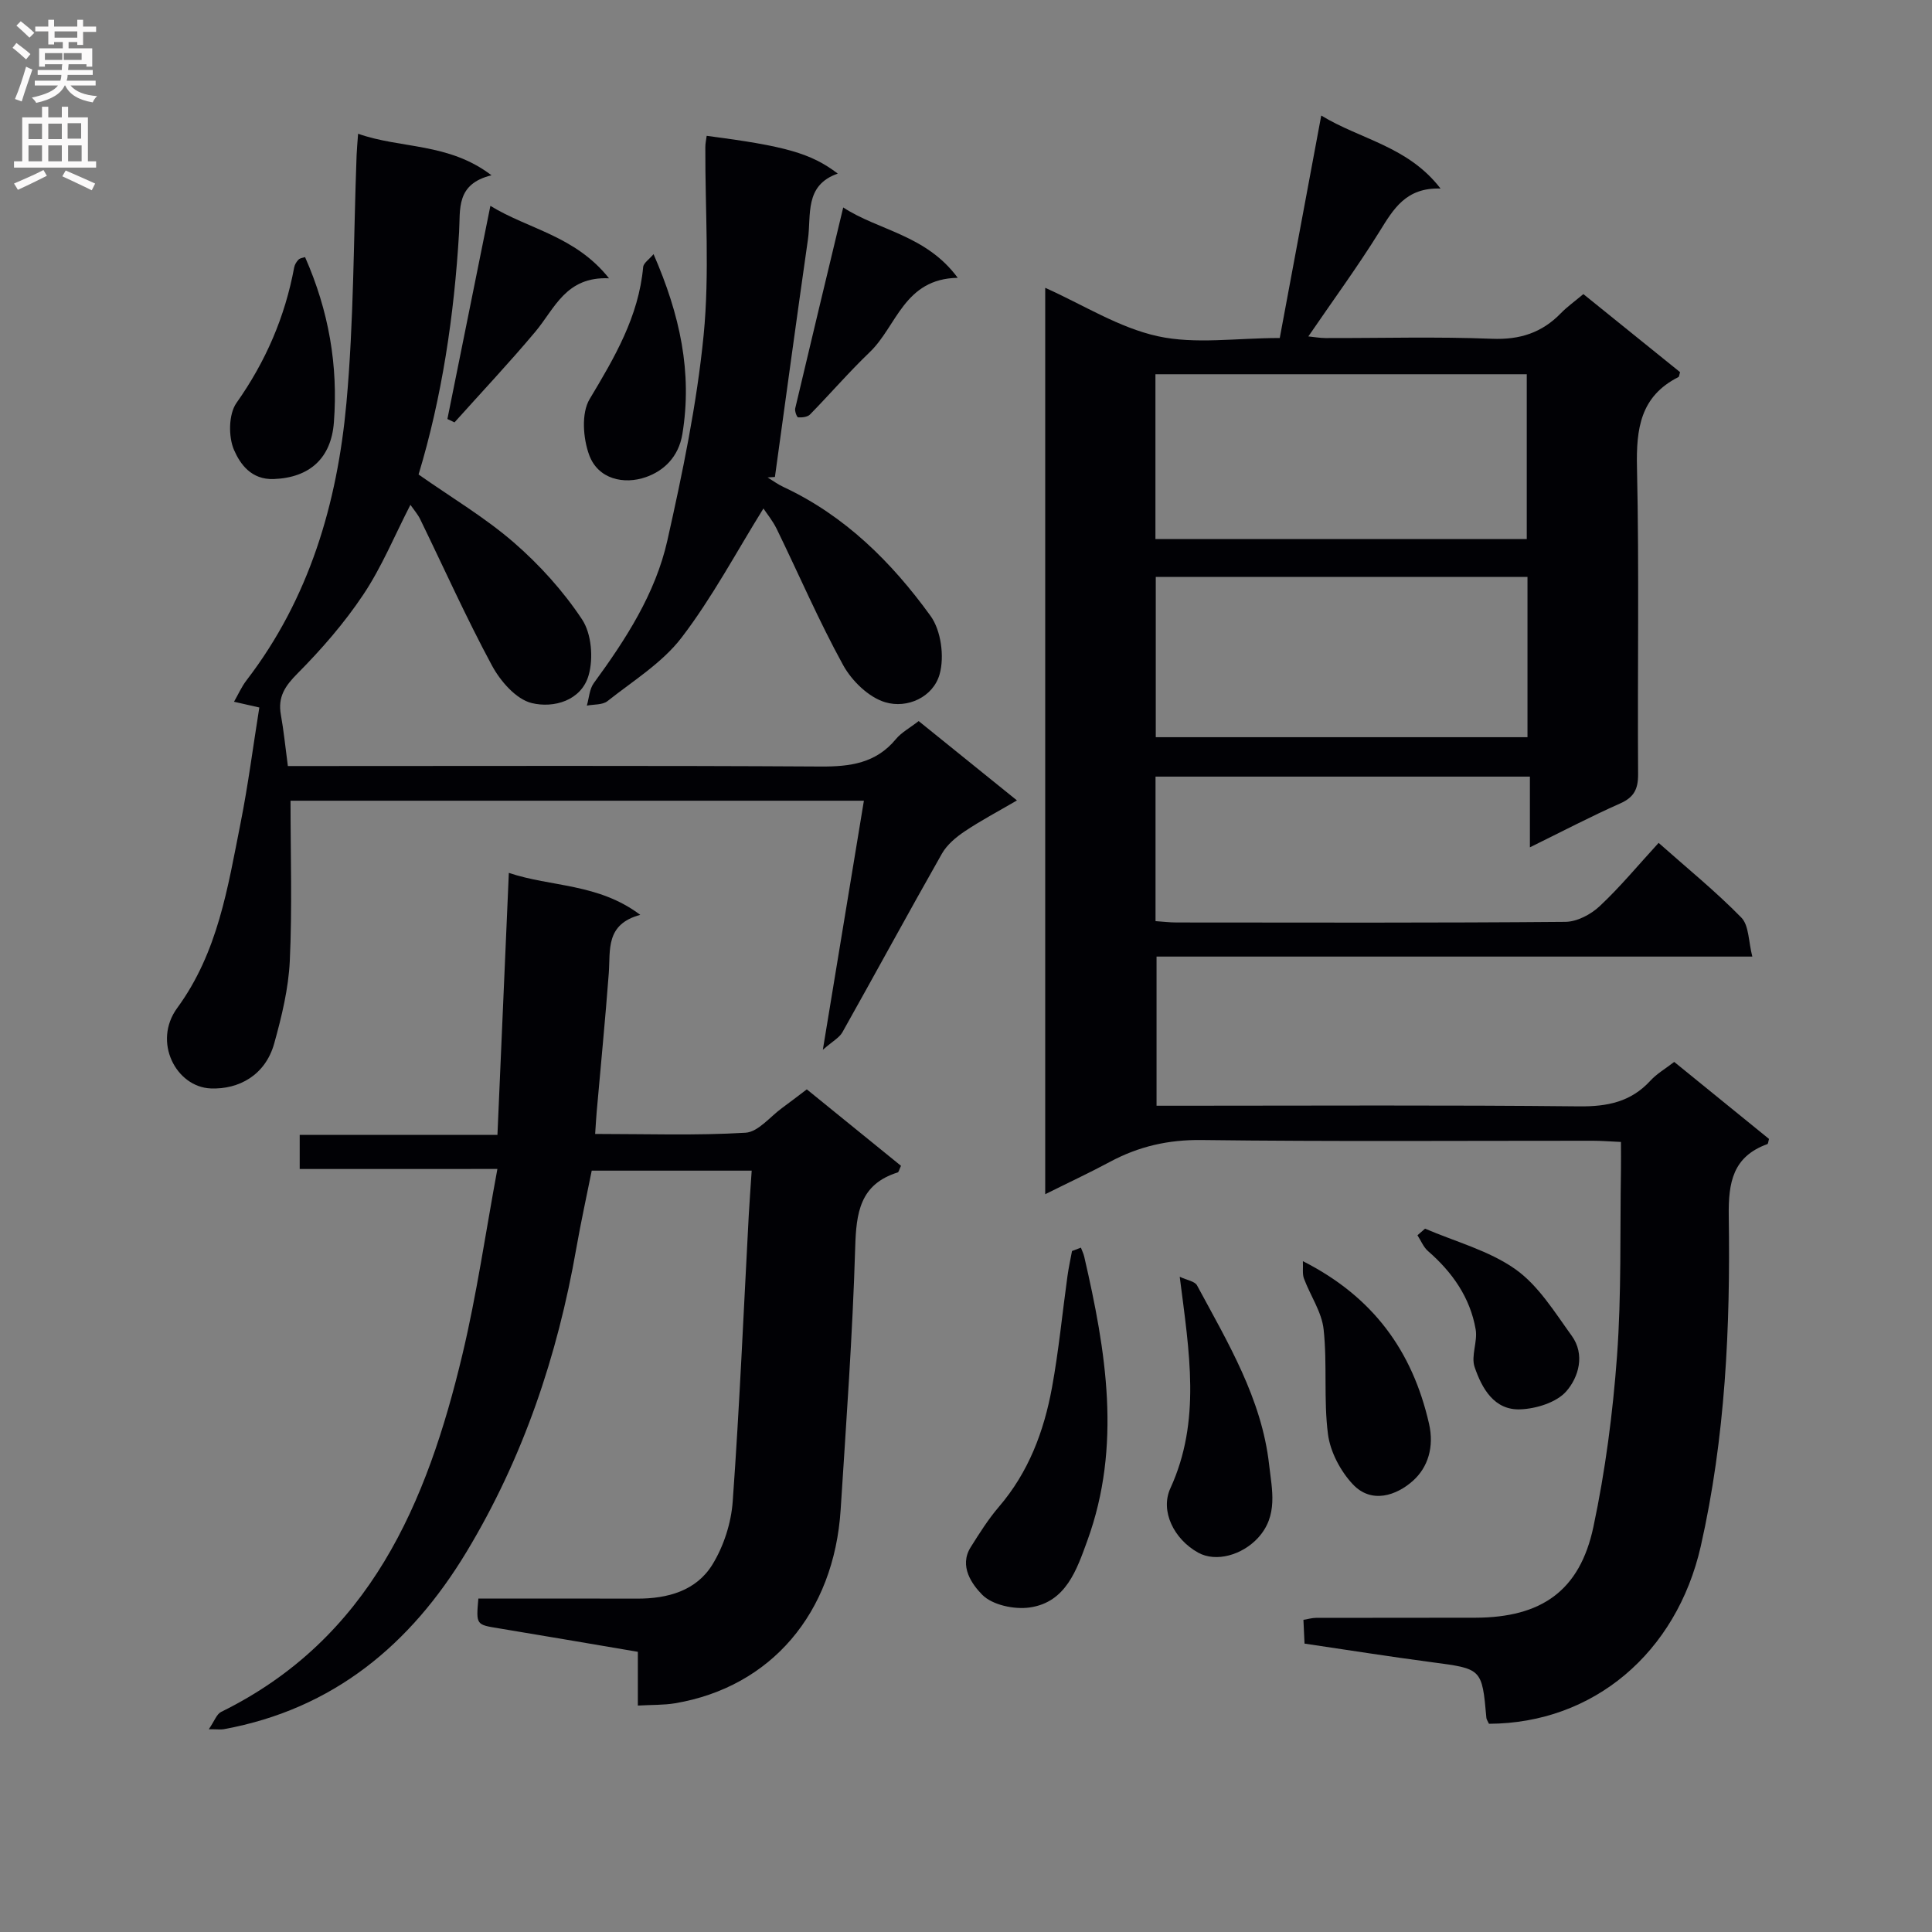
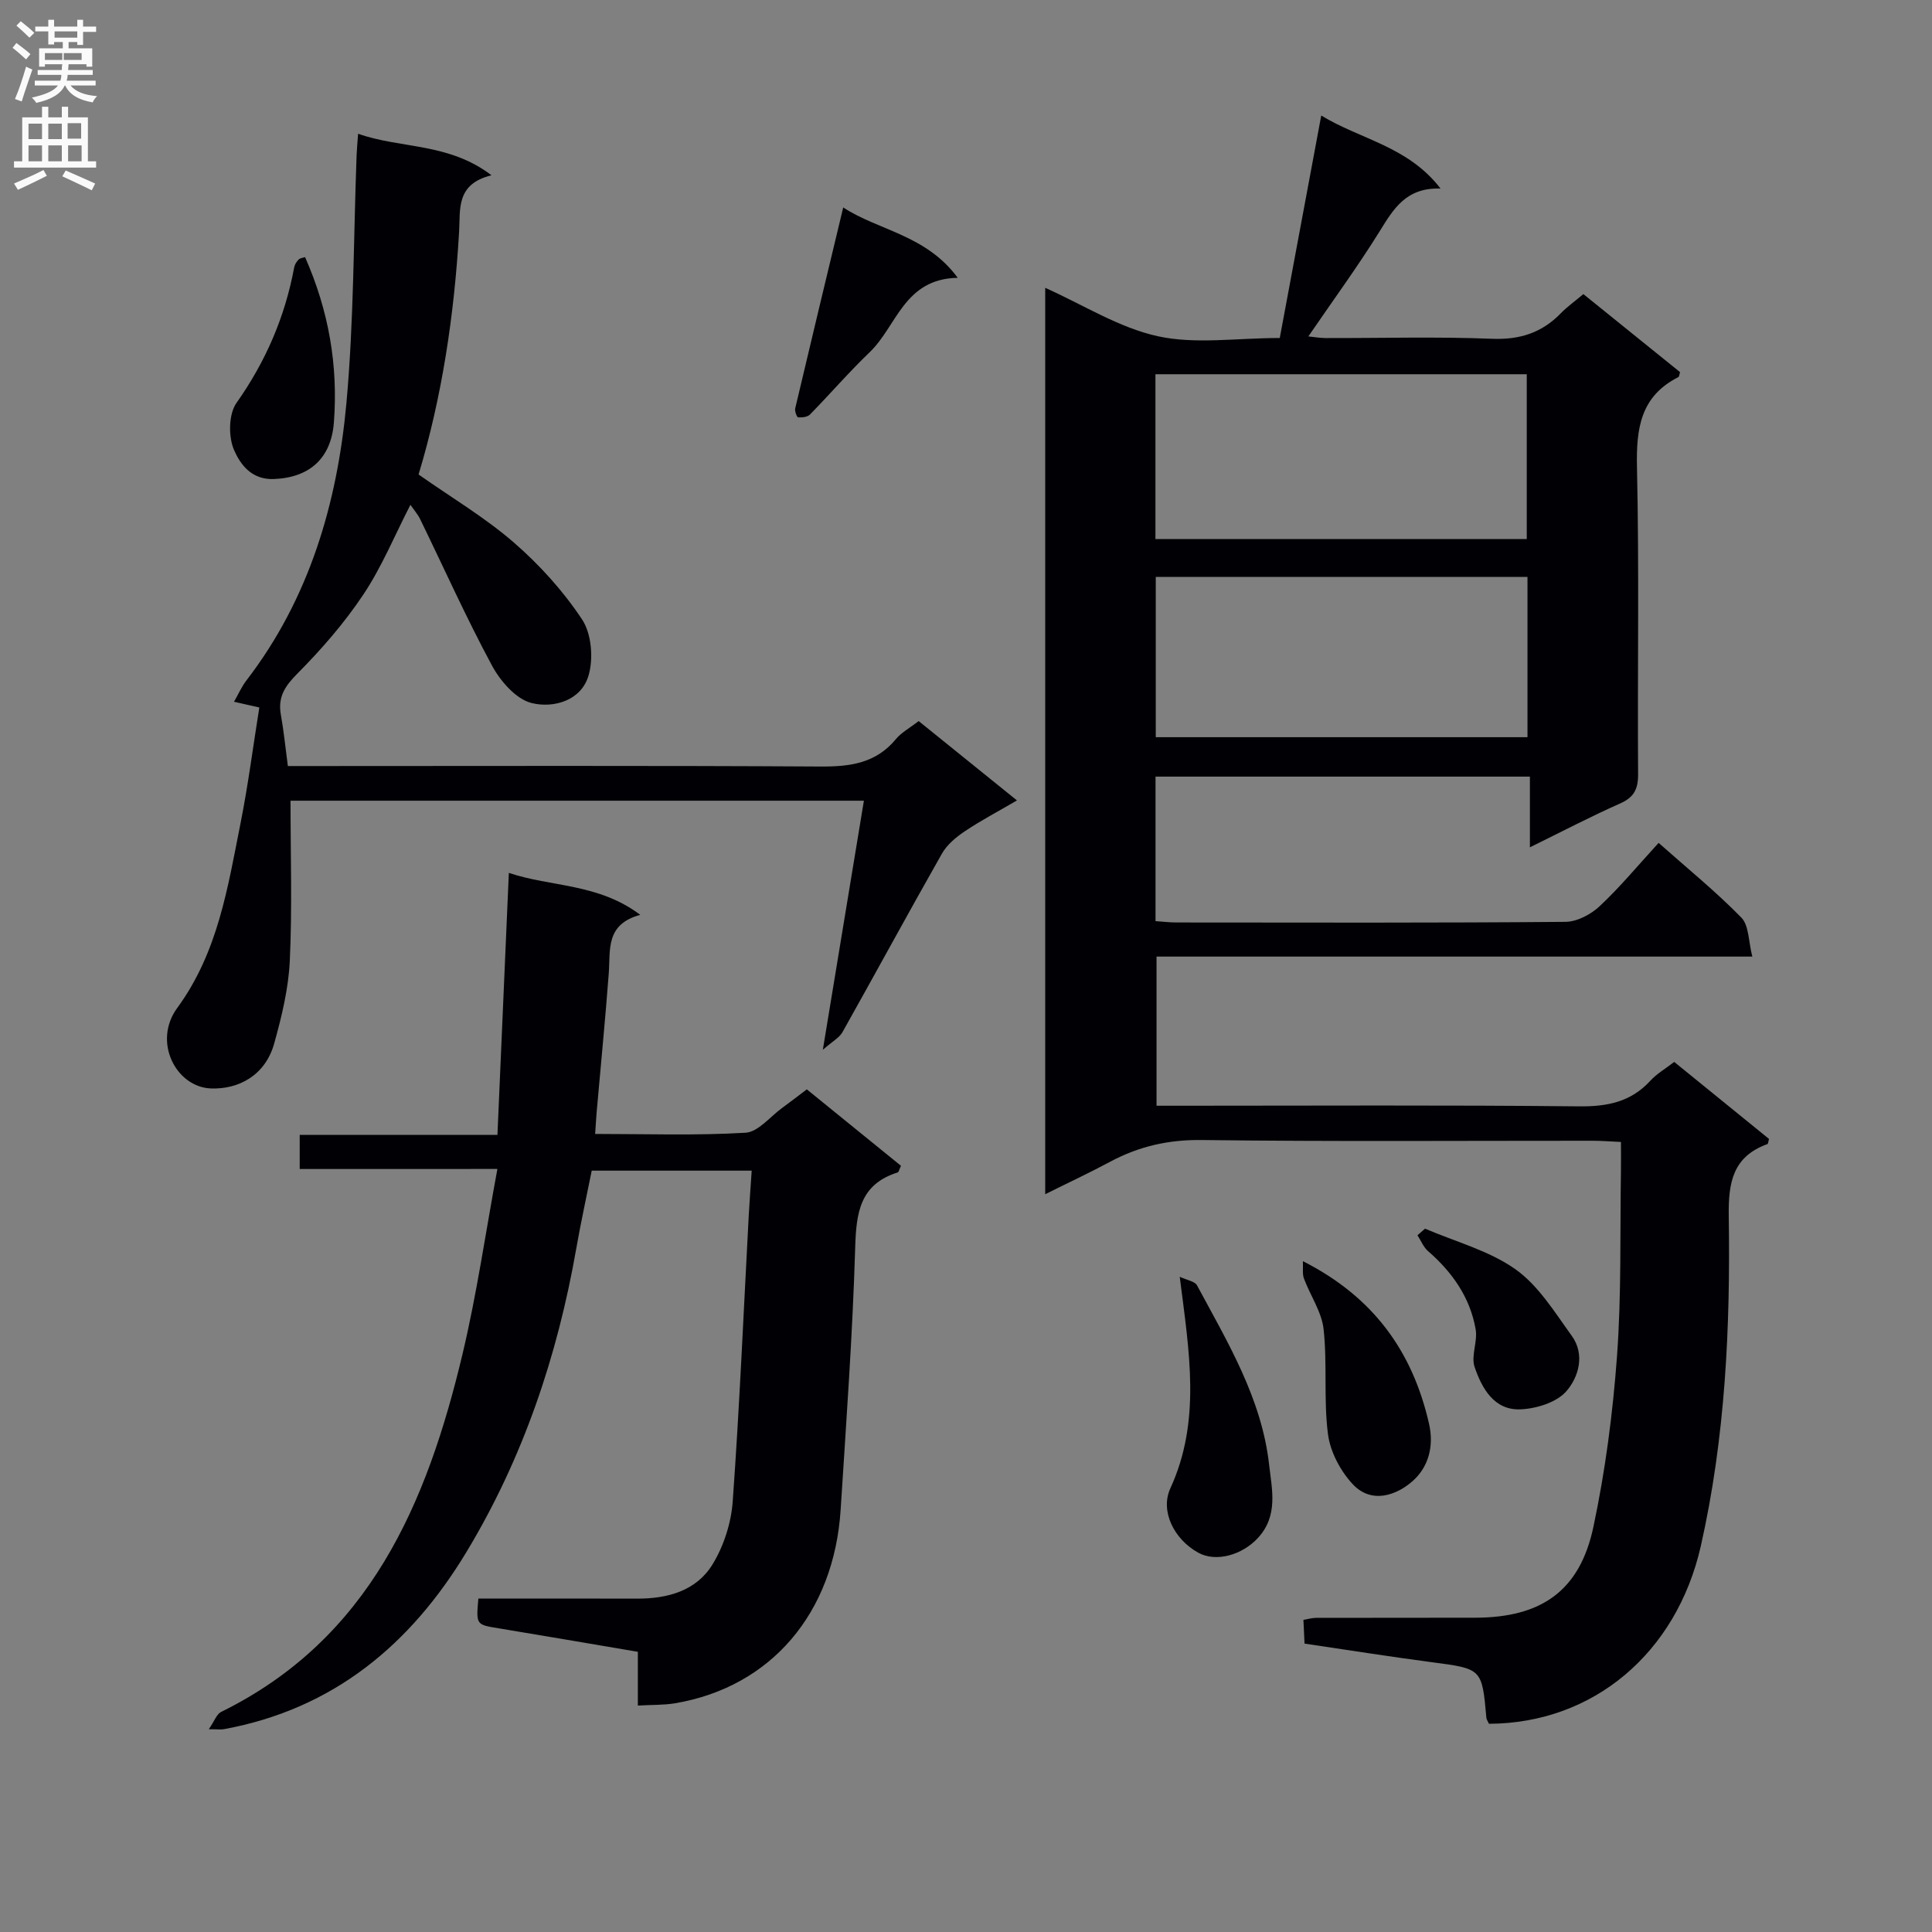
<svg xmlns="http://www.w3.org/2000/svg" enable-background="new 0 0 400 400" viewBox="0 0 400 400">
  <rect x="0" y="0" width="400" height="400" fill="#808080" stroke="none" />
  <g fill="#010105">
    <path d="m308.27 356.89c-.29-.64-.51-.92-.53-1.22-.91-10.25-.92-10.16-11.39-11.54-8.71-1.15-17.38-2.53-26.26-3.84-.09-1.85-.15-3.3-.23-4.92 1.02-.17 1.82-.41 2.62-.41 11-.03 22 0 33-.03 13.65-.04 21.61-5.56 24.42-18.82 2.47-11.64 4.02-23.55 4.89-35.42.93-12.76.6-25.61.81-38.43.03-1.8 0-3.6 0-5.83-2.27-.1-4.03-.25-5.8-.25-27-.01-54 .19-80.99-.15-6.92-.09-13.05 1.32-19.01 4.52-4.23 2.27-8.59 4.3-13.4 6.7 0-62.81 0-125.09 0-187.66 7.89 3.53 15.27 8.26 23.3 10.02 7.78 1.71 16.24.37 25.26.37 2.8-15.03 5.61-30.08 8.59-46.06 8.18 4.99 17.95 6.34 24.7 15.12-7.18-.25-9.76 4.26-12.64 8.9-4.55 7.32-9.66 14.29-14.73 21.71 1.12.11 2.33.33 3.53.34 11.5.03 23.01-.31 34.49.15 5.77.23 10.33-1.24 14.27-5.3 1.26-1.3 2.77-2.37 4.65-3.95 6.72 5.42 13.39 10.81 20.02 16.16-.16.5-.17.94-.36 1.03-7.86 3.97-8.74 10.68-8.56 18.71.47 21.15.09 42.33.23 63.49.02 3.08-.83 4.79-3.72 6.07-6.05 2.68-11.93 5.76-18.68 9.08 0-5.22 0-9.75 0-14.64-26.2 0-51.75 0-77.51 0v29.92c1.5.1 2.93.28 4.37.28 26.83.02 53.66.1 80.49-.13 2.41-.02 5.28-1.54 7.1-3.25 4.23-3.96 7.95-8.47 12.2-13.1 5.9 5.24 11.83 10.05 17.13 15.47 1.59 1.63 1.46 4.94 2.27 8.07-41.71 0-82.32 0-123.35 0v30.88h5c27.5 0 55-.16 82.49.13 5.87.06 10.72-.92 14.76-5.32 1.33-1.45 3.12-2.48 4.93-3.88 6.58 5.35 13.14 10.68 19.62 15.94-.16.56-.17 1.01-.33 1.07-7.14 2.59-8.1 7.89-8 14.9.35 22.95-.7 45.85-5.8 68.39-5.03 22.06-22.21 36.65-43.85 36.73zm-69.05-245.29h76.88c0-11.54 0-22.86 0-34.12-25.89 0-51.28 0-76.88 0zm77.03 7.85c-25.9 0-51.45 0-76.96 0v33.18h76.96c0-11.31 0-22.24 0-33.18z" />
    <path d="m62.05 242.03c0-2.52 0-4.47 0-7.06h40.94c.8-18.29 1.57-35.98 2.36-54.25 8.75 2.95 18.46 2.11 27.21 8.69-7.25 1.95-6.16 7.26-6.52 12.09-.72 9.6-1.67 19.18-2.51 28.77-.11 1.3-.18 2.6-.31 4.5 10.58 0 20.88.36 31.13-.25 2.64-.16 5.11-3.35 7.63-5.17 1.6-1.16 3.16-2.38 5.06-3.81 6.57 5.34 13.08 10.62 19.5 15.83-.39.82-.47 1.31-.68 1.37-7.82 2.45-8.59 8.33-8.8 15.53-.54 18.1-1.86 36.18-3.01 54.26-1.37 21.48-14.45 36.75-34.26 40.11-2.39.4-4.86.31-7.73.48 0-3.94 0-7.38 0-11.13-9.83-1.66-19.3-3.3-28.78-4.86-4.71-.77-4.72-.7-4.24-6.16 10.91 0 21.88-.03 32.84.01 6.33.02 12.28-1.6 15.64-7.09 2.33-3.8 3.86-8.57 4.18-13.02 1.42-19.73 2.26-39.49 3.32-59.24.16-2.96.39-5.91.61-9.26-11.08 0-21.82 0-33.12 0-1.03 5.16-2.23 10.59-3.19 16.07-3.9 22.29-11.01 43.43-22.73 62.86-11.59 19.22-27.59 32.55-50.24 36.71-.62.11-1.27.01-3.12.01 1.17-1.7 1.62-3.12 2.54-3.58 30.82-15.17 42.64-43.22 49.99-74.1 2.95-12.39 4.76-25.05 7.22-38.32-14.25.01-27.49.01-40.93.01z" />
    <path d="m170.36 217.35c3.01-18.26 5.72-34.71 8.5-51.57-39.85 0-79.05 0-118.71 0 0 11.29.36 22.24-.15 33.15-.27 5.74-1.67 11.51-3.22 17.08-1.84 6.64-7.38 9.56-13.12 9.34-7.19-.27-12.11-9.64-6.96-16.67 8.44-11.54 10.45-24.94 13.1-38.23 1.58-7.95 2.61-16.01 3.89-23.97-1.99-.45-3.61-.82-5.24-1.19.86-1.49 1.55-3.09 2.59-4.44 13-16.93 18.78-36.63 20.68-57.37 1.55-17.03 1.47-34.22 2.11-51.34.05-1.3.18-2.61.31-4.45 8.88 3.14 18.68 1.79 27.62 8.6-7.41 1.81-6.43 7.02-6.71 11.76-1.01 17.25-3.56 34.24-8.39 50.19 6.82 4.79 13.72 8.88 19.69 14.05 5.35 4.64 10.27 10.08 14.17 15.97 1.95 2.95 2.36 8.03 1.35 11.54-1.51 5.28-7.26 6.87-11.79 5.76-3.23-.79-6.48-4.53-8.22-7.76-5.34-9.91-9.95-20.21-14.88-30.33-.49-1-1.25-1.86-2.01-2.95-3.3 6.43-5.94 12.88-9.74 18.57-3.92 5.88-8.65 11.32-13.63 16.34-2.61 2.62-4.11 4.88-3.45 8.55.59 3.26.91 6.57 1.45 10.62h5.79c34.83 0 69.66-.11 104.49.1 6.14.04 11.47-.67 15.61-5.68 1.13-1.37 2.83-2.27 4.71-3.73 6.56 5.3 13.1 10.58 20.35 16.43-3.88 2.27-7.46 4.15-10.8 6.39-1.81 1.21-3.68 2.77-4.73 4.62-6.97 12.27-13.7 24.69-20.61 36.99-.64 1.13-2.02 1.85-4.05 3.63z" />
-     <path d="m146.31 28.12c16.29 2.12 21.59 3.6 27.14 7.82-6.97 2.44-5.45 8.55-6.18 13.66-2.34 16.37-4.57 32.77-6.83 49.15-.51.03-1.02.06-1.52.1 1.09.66 2.13 1.44 3.28 1.97 12.74 5.95 22.42 15.58 30.46 26.7 2.18 3.01 2.9 8.43 1.88 12.07-1.33 4.73-6.67 7.18-11.27 5.8-3.42-1.02-6.92-4.43-8.71-7.69-5.03-9.15-9.17-18.79-13.75-28.19-.85-1.73-2.11-3.26-2.75-4.23-5.6 8.99-10.57 18.39-16.94 26.72-4.01 5.24-10.05 8.96-15.35 13.16-1.03.81-2.83.65-4.27.93.46-1.57.53-3.42 1.44-4.66 6.63-9.07 12.76-18.53 15.23-29.53 3.15-14.04 6.1-28.23 7.51-42.52 1.26-12.84.3-25.89.35-38.85-.01-.81.18-1.61.28-2.41z" />
-     <path d="m223.79 258.31c.23.62.54 1.23.69 1.88 4.52 19.55 7.79 39.15.64 58.79-2.19 6.02-4.42 12.76-11.93 13.83-3.2.46-7.75-.51-9.84-2.64-2.04-2.08-4.87-5.88-2.38-9.84 1.81-2.88 3.64-5.79 5.84-8.36 6.15-7.16 9.33-15.63 10.99-24.68 1.4-7.64 2.14-15.4 3.21-23.11.24-1.73.62-3.45.94-5.17.63-.24 1.24-.47 1.84-.7z" />
    <path d="m244.25 264.34c1.49.71 3.12.93 3.58 1.78 6.36 11.82 13.4 23.45 14.93 37.15.57 5.1 1.95 10.54-2.34 15.17-3.24 3.5-8.65 5.08-12.37 3.01-5-2.78-7.89-8.61-5.74-13.31 6.4-13.96 3.92-28.17 1.94-43.8z" />
    <path d="m269.75 261.11c14.58 7.4 22.67 18.62 26.11 33.63 1.11 4.84-.23 9.06-3.3 11.82-3.39 3.05-8.59 4.88-12.47.75-2.56-2.73-4.68-6.73-5.15-10.4-.92-7.15-.12-14.51-.9-21.69-.39-3.6-2.75-6.97-4.07-10.51-.36-.96-.15-2.13-.22-3.6z" />
    <path d="m63.16 53.23c4.91 11.13 6.86 22.41 5.97 34.21-.56 7.42-5 11.45-12.44 11.74-4.7.18-6.98-3.14-8.23-6-1.2-2.74-1.14-7.44.5-9.76 6.06-8.58 10.05-17.82 11.95-28.07.11-.58.49-1.19.91-1.61.32-.32.91-.36 1.34-.51z" />
-     <path d="m135.31 52.62c5.48 12.56 8.06 24.48 5.97 37.24-.79 4.8-3.91 7.65-7.55 8.92-4.53 1.59-9.89.45-11.74-4.56-1.28-3.47-1.66-8.67.08-11.58 5.16-8.62 10.15-17.07 11.09-27.34.06-.84 1.24-1.59 2.15-2.68z" />
    <path d="m295.04 254.38c6.3 2.71 13.24 4.53 18.72 8.41 4.76 3.37 8.12 8.89 11.65 13.77 2.8 3.87 1.44 8.56-1.12 11.49-2.02 2.31-6.22 3.61-9.51 3.74-5.44.22-7.98-4.36-9.48-8.77-.78-2.3.66-5.28.22-7.79-1.15-6.61-4.84-11.84-9.87-16.21-.95-.83-1.46-2.17-2.18-3.27.52-.46 1.04-.92 1.57-1.37z" />
-     <path d="m92.63 86.75c2.93-14.51 5.85-29.03 8.9-44.13 7.88 4.85 17.54 6.17 24.56 15-8.96-.4-11.23 6.26-15.24 11.04-5.39 6.43-11.15 12.54-16.75 18.79-.5-.24-.99-.47-1.47-.7z" />
+     <path d="m92.63 86.75z" />
    <path d="m174.58 42.95c7.26 4.77 17.14 5.65 23.71 14.57-11.13.19-12.61 10.02-18.22 15.39-4.3 4.12-8.2 8.65-12.37 12.91-.52.53-1.64.64-2.46.59-.25-.02-.74-1.29-.6-1.86 3.21-13.62 6.49-27.22 9.94-41.6z" />
  </g>
  <path d="m2.6 9.9.8-1c.9.7 1.9 1.4 2.9 2.3l-.9 1.1c-1.1-1-2-1.8-2.8-2.4zm.5 10.6c.9-2.1 1.6-4.3 2.3-6.7.4.2.8.4 1.3.6-.7 2.1-1.5 4.3-2.2 6.6zm.3-15.2.9-.9c1 .8 2 1.6 2.8 2.4l-1 1c-.9-.9-1.8-1.7-2.7-2.5zm12.6-1.2h1.2v1.4h2.7v1.1h-2.7v2.7h-1.2v-.6h-1.8v1.3h4.9v3.8h-1.2v-.5h-3.7c0 .4-.1.9-.1 1.2h5.1v1h-5.2c0 .5-.1.9-.2 1.2h6v1h-5.2c1.1 1.3 2.9 2 5.5 2.2-.4.4-.7.8-.9 1.3-2.9-.5-4.8-1.6-5.7-3.5h-.1c-.8 1.7-2.7 2.9-5.9 3.6-.2-.4-.6-.8-.9-1.1 2.8-.6 4.6-1.4 5.4-2.5h-4.8v-1h5.3c.1-.3.2-.7.2-1.2h-4.9v-1h5c0-.4 0-.8.1-1.2h-3.6v.5h-1.2v-3.8h4.9v-1.3h-1.8v.5h-1.2v-2.7h-2.7v-1h2.7v-1.4h1.2v1.4h4.8zm-6.7 8.3h3.6c0-.4 0-.9 0-1.4h-3.6zm1.9-4.6h4.8v-1.3h-4.7v1.3zm6.7 3.2h-4.7v1.4h3.7v-1.4z" fill="#fbfafa" />
  <path d="m8.7 22.1h1.3v2.2h2.8v-2.2h1.3v2.2h4.1v9.1h1.7v1.3h-17v-1.3h1.7v-9.1h4.1zm.3 13.1.7 1.2c-1.8.9-3.8 1.9-6 2.9-.2-.4-.5-.8-.8-1.3 2.3-1 4.4-1.9 6.1-2.8zm-3.1-6.4h2.8v-3.2h-2.8zm0 4.6h2.8v-3.3h-2.8zm4.1-4.6h2.8v-3.2h-2.8zm0 4.6h2.8v-3.3h-2.8zm3.6 1.9c2.1.9 4.1 1.8 6.1 2.7l-.7 1.4c-2.2-1.1-4.2-2-6.1-2.9zm3.2-9.8h-2.8v3.2h2.8v-3.1zm-2.7 7.9h2.8v-3.3h-2.8z" fill="#fbfafa" />
</svg>